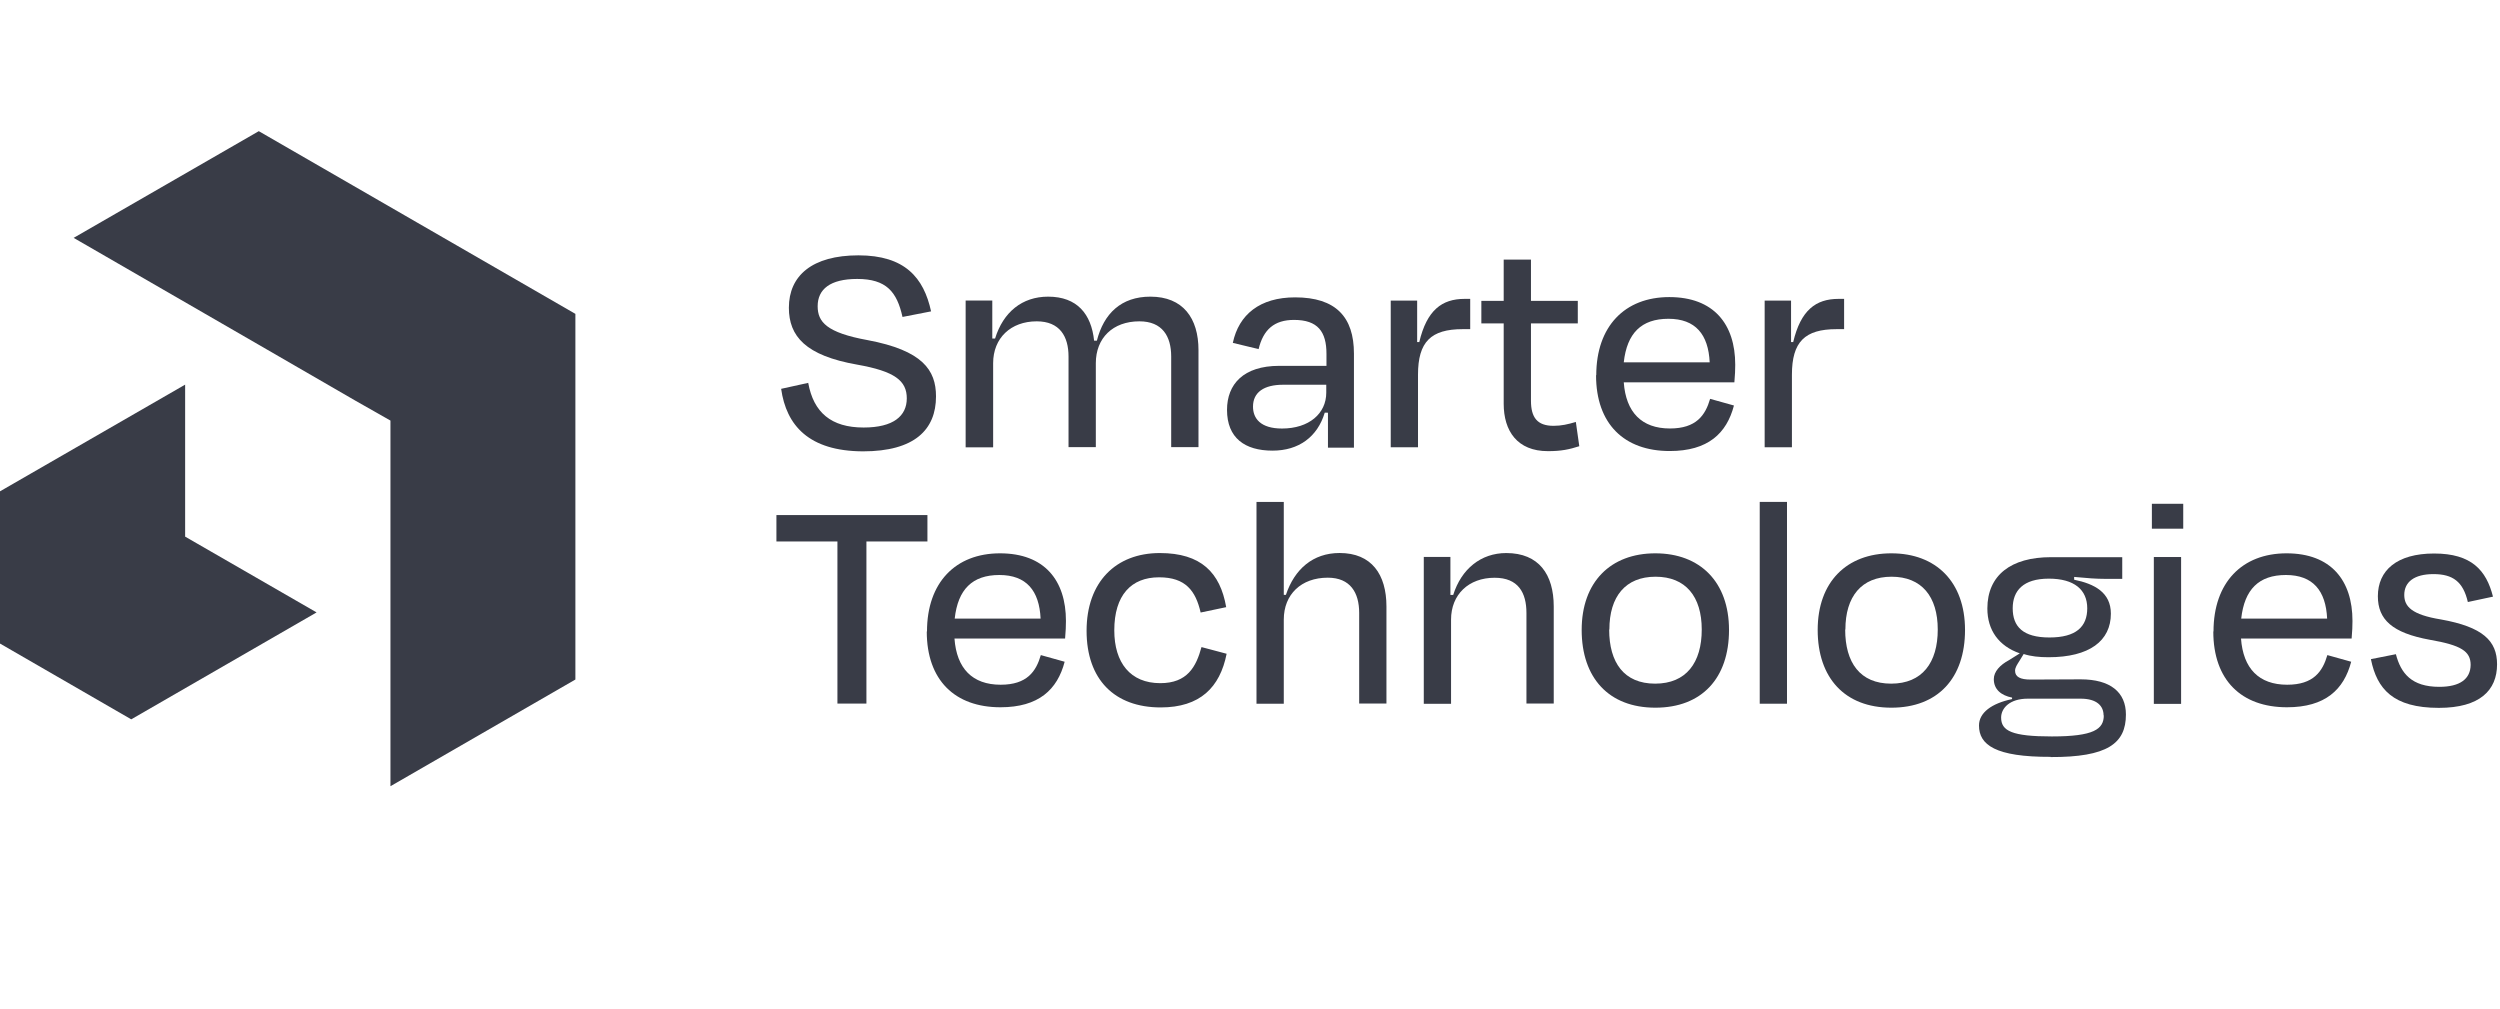
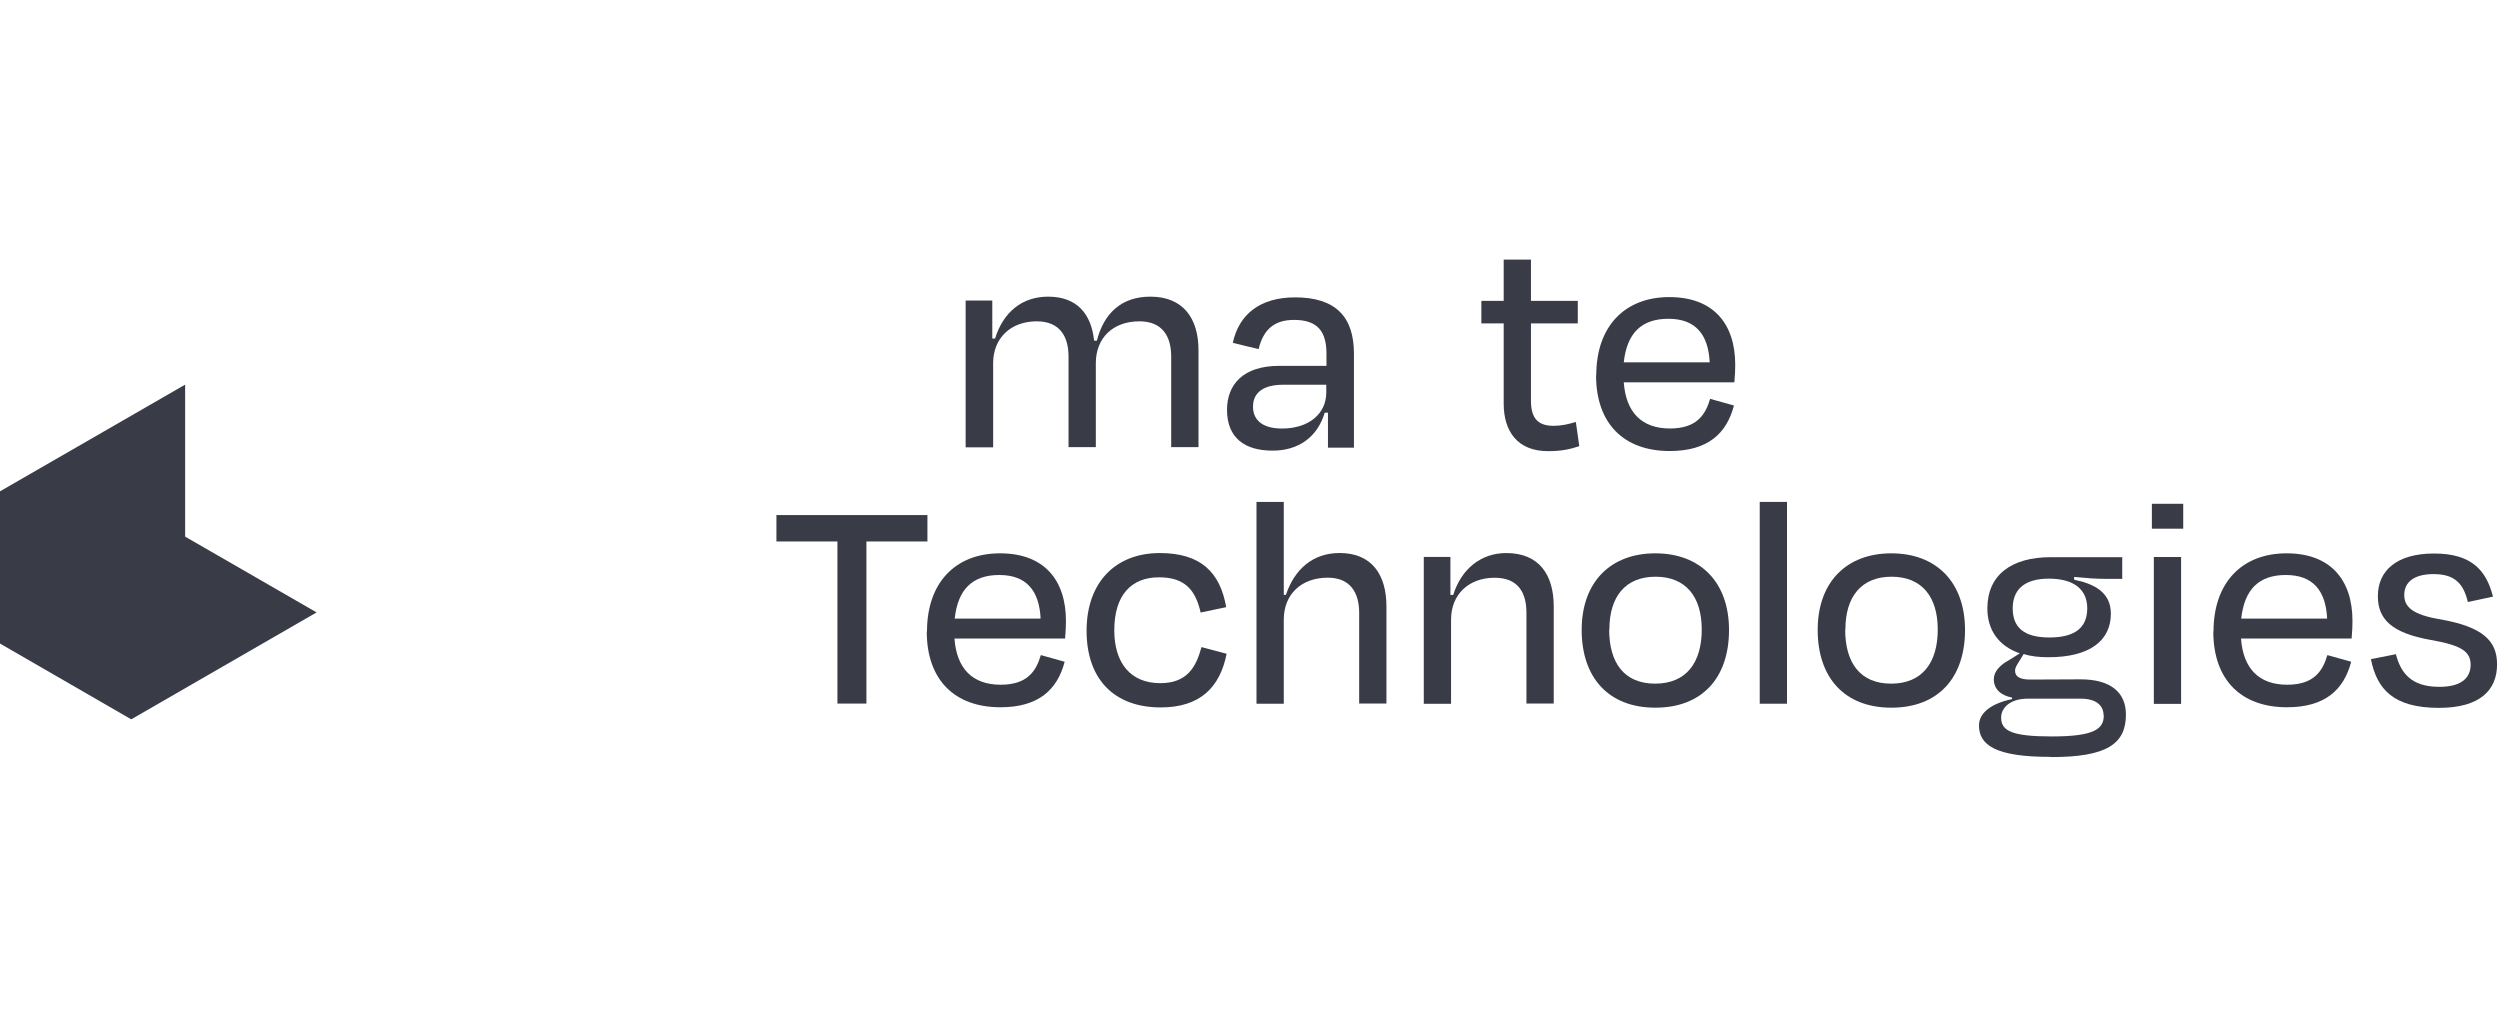
<svg xmlns="http://www.w3.org/2000/svg" width="109" height="44" viewBox="0 0 109 44" fill="none">
  <path d="M13.803 26.701L5.722 31.363L0 28.059V21.422L8.072 16.77V23.397L13.803 26.701Z" fill="#393C47" />
-   <path d="M25.087 13.685V29.627L17.024 34.279V18.337L15.507 17.476L11.283 15.033L3.211 10.371L11.283 5.719L25.087 13.685Z" fill="#393C47" />
-   <path d="M34.049 16.955L35.238 16.693C35.472 17.985 36.24 18.64 37.654 18.64C38.956 18.64 39.536 18.135 39.536 17.367C39.536 16.6 39.012 16.188 37.373 15.898C35.126 15.504 34.395 14.662 34.395 13.417C34.395 12.022 35.407 11.133 37.429 11.133C39.452 11.133 40.276 12.106 40.595 13.576L39.349 13.819C39.106 12.724 38.647 12.162 37.373 12.162C36.193 12.162 35.65 12.612 35.65 13.351C35.65 14.035 36.034 14.503 37.832 14.83C40.22 15.28 40.81 16.132 40.81 17.283C40.81 18.734 39.873 19.679 37.626 19.679C35.266 19.67 34.283 18.547 34.058 16.955H34.049Z" fill="#393C47" />
  <path d="M43.292 19.505H42.102V13.102H43.264V14.759H43.386C43.741 13.608 44.565 12.934 45.699 12.934C46.963 12.934 47.581 13.692 47.703 14.853H47.824C48.124 13.673 48.882 12.934 50.156 12.934C51.579 12.934 52.254 13.87 52.254 15.264V19.496H51.064V15.545C51.064 14.665 50.681 14.01 49.678 14.01C48.517 14.01 47.778 14.74 47.778 15.835V19.496H46.588V15.545C46.588 14.665 46.204 14.01 45.202 14.01C44.069 14.01 43.301 14.74 43.301 15.835V19.496L43.292 19.505Z" fill="#393C47" />
  <path d="M57.881 17.992H57.759C57.441 19.049 56.626 19.648 55.483 19.648C54.275 19.648 53.498 19.096 53.498 17.87C53.498 16.756 54.21 15.951 55.774 15.951H57.834V15.427C57.834 14.463 57.459 13.948 56.42 13.948C55.558 13.948 55.081 14.369 54.875 15.221L53.751 14.949C54.013 13.714 54.931 12.965 56.467 12.965C58.246 12.965 59.032 13.826 59.032 15.417V19.517H57.899V18.001L57.881 17.992ZM57.825 17.131V16.775H55.942C55.109 16.775 54.631 17.102 54.631 17.73C54.631 18.235 54.95 18.684 55.895 18.684C57.075 18.684 57.825 18.029 57.825 17.121V17.131Z" fill="#393C47" />
-   <path d="M60.636 19.509V13.106H61.788V14.913H61.881C62.209 13.527 62.864 13.031 63.857 13.031H64.101V14.351H63.773C62.387 14.351 61.825 14.903 61.825 16.336V19.5H60.636V19.509Z" fill="#393C47" />
  <path d="M65.561 14.101H64.587V13.118H65.561V11.32H66.75V13.118H68.792V14.101H66.75V17.47C66.75 18.201 67.022 18.566 67.734 18.566C68.08 18.566 68.361 18.5 68.707 18.397L68.857 19.455C68.417 19.595 68.08 19.67 67.49 19.67C66.151 19.67 65.561 18.79 65.561 17.602V14.091V14.101Z" fill="#393C47" />
  <path d="M69.597 16.36C69.597 14.226 70.843 12.953 72.781 12.953C74.72 12.953 75.656 14.133 75.656 15.902C75.656 16.089 75.647 16.379 75.619 16.669H70.796C70.89 17.971 71.573 18.682 72.809 18.682C73.961 18.682 74.354 18.102 74.561 17.39L75.6 17.68C75.282 18.897 74.467 19.665 72.8 19.665C70.815 19.665 69.588 18.485 69.588 16.36H69.597ZM70.796 15.799H74.542C74.486 14.582 73.924 13.899 72.744 13.899C71.564 13.899 70.936 14.526 70.796 15.799Z" fill="#393C47" />
-   <path d="M76.939 19.509V13.106H78.09V14.913H78.184C78.512 13.527 79.167 13.031 80.16 13.031H80.403V14.351H80.076C78.69 14.351 78.128 14.903 78.128 16.336V19.5H76.939V19.509Z" fill="#393C47" />
  <path d="M33.852 22.457H40.436V23.608H37.776V30.676H36.512V23.608H33.852V22.457Z" fill="#393C47" />
  <path d="M40.417 27.532C40.417 25.398 41.662 24.125 43.6 24.125C45.539 24.125 46.475 25.304 46.475 27.074C46.475 27.261 46.466 27.551 46.438 27.841H41.615C41.709 29.142 42.392 29.854 43.629 29.854C44.781 29.854 45.174 29.273 45.38 28.562L46.419 28.852C46.101 30.069 45.286 30.837 43.619 30.837C41.634 30.837 40.407 29.657 40.407 27.532H40.417ZM41.625 26.971H45.37C45.314 25.754 44.752 25.07 43.572 25.07C42.392 25.07 41.765 25.698 41.625 26.971Z" fill="#393C47" />
  <path d="M50.531 25.171C49.323 25.171 48.583 25.948 48.583 27.483C48.583 28.897 49.285 29.786 50.587 29.786C51.767 29.786 52.151 29.075 52.385 28.213L53.481 28.504C53.191 29.973 52.319 30.844 50.606 30.844C48.593 30.844 47.375 29.627 47.375 27.502C47.375 25.377 48.649 24.113 50.568 24.113C52.366 24.113 53.2 24.965 53.462 26.472L52.348 26.706C52.132 25.761 51.692 25.171 50.54 25.171H50.531Z" fill="#393C47" />
  <path d="M55.973 30.682H54.783V21.883H55.973V25.936H56.066C56.441 24.813 57.246 24.111 58.407 24.111C59.803 24.111 60.449 25.047 60.449 26.442V30.673H59.26V26.722C59.26 25.843 58.876 25.187 57.892 25.187C56.731 25.187 55.973 25.917 55.973 27.013V30.673V30.682Z" fill="#393C47" />
  <path d="M63.266 30.685H62.077V24.282H63.238V25.939H63.36C63.716 24.806 64.568 24.113 65.673 24.113C67.097 24.113 67.743 25.049 67.743 26.444V30.675H66.553V26.725C66.553 25.845 66.198 25.19 65.167 25.19C64.034 25.19 63.266 25.92 63.266 27.015V30.675V30.685Z" fill="#393C47" />
  <path d="M68.961 27.467C68.961 25.37 70.225 24.125 72.173 24.125C74.121 24.125 75.385 25.37 75.385 27.467C75.385 29.564 74.205 30.855 72.173 30.855C70.141 30.855 68.961 29.554 68.961 27.467ZM70.16 27.448C70.16 28.89 70.806 29.807 72.164 29.807C73.522 29.807 74.196 28.89 74.196 27.448C74.196 26.007 73.493 25.145 72.182 25.145C70.871 25.145 70.169 26.007 70.169 27.448H70.16Z" fill="#393C47" />
  <path d="M77.913 30.682H76.724V21.883H77.913V30.682Z" fill="#393C47" />
  <path d="M79.251 27.467C79.251 25.37 80.515 24.125 82.463 24.125C84.411 24.125 85.675 25.37 85.675 27.467C85.675 29.564 84.495 30.855 82.463 30.855C80.431 30.855 79.251 29.554 79.251 27.467ZM80.45 27.448C80.45 28.89 81.096 29.807 82.454 29.807C83.811 29.807 84.486 28.89 84.486 27.448C84.486 26.007 83.783 25.145 82.472 25.145C81.161 25.145 80.459 26.007 80.459 27.448H80.45Z" fill="#393C47" />
  <path d="M89.412 32.999C86.996 33.008 86.284 32.474 86.284 31.632C86.284 31.07 86.837 30.668 87.726 30.48V30.415C87.249 30.321 86.93 30.059 86.93 29.61C86.93 29.282 87.202 28.992 87.586 28.786L88.064 28.487C87.146 28.168 86.649 27.476 86.649 26.53C86.649 25.079 87.68 24.293 89.421 24.293H92.53V25.238H91.762C91.416 25.238 91.004 25.21 90.433 25.154V25.276C91.313 25.454 92.034 25.828 92.034 26.755C92.034 27.944 91.097 28.655 89.318 28.655C88.906 28.655 88.55 28.618 88.232 28.515L88.054 28.805C87.942 28.983 87.857 29.105 87.857 29.245C87.857 29.516 88.092 29.629 88.532 29.629C89.243 29.629 90.011 29.619 90.714 29.619C92.015 29.619 92.69 30.181 92.69 31.154C92.69 32.418 91.884 33.017 89.403 33.008L89.412 32.999ZM91.716 31.192C91.716 30.78 91.425 30.462 90.714 30.462H88.41C87.614 30.462 87.249 30.883 87.249 31.286C87.249 31.866 87.717 32.109 89.459 32.109C91.294 32.109 91.725 31.791 91.725 31.192H91.716ZM87.754 26.521C87.754 27.317 88.195 27.794 89.356 27.794C90.517 27.794 91.004 27.326 91.004 26.521C91.004 25.716 90.442 25.229 89.328 25.229C88.213 25.229 87.754 25.753 87.754 26.521Z" fill="#393C47" />
  <path d="M93.822 23.051V21.965H95.189V23.051H93.822ZM93.907 30.689V24.286H95.096V30.689H93.907Z" fill="#393C47" />
  <path d="M96.509 27.532C96.509 25.398 97.755 24.125 99.693 24.125C101.632 24.125 102.568 25.304 102.568 27.074C102.568 27.261 102.559 27.551 102.531 27.841H97.708C97.802 29.142 98.485 29.854 99.721 29.854C100.873 29.854 101.266 29.273 101.473 28.562L102.512 28.852C102.194 30.069 101.379 30.837 99.712 30.837C97.727 30.837 96.5 29.657 96.5 27.532H96.509ZM97.717 26.971H101.463C101.407 25.754 100.845 25.07 99.665 25.07C98.485 25.07 97.858 25.698 97.717 26.971Z" fill="#393C47" />
  <path d="M103.375 28.738L104.461 28.523C104.677 29.356 105.145 29.946 106.353 29.946C107.261 29.946 107.711 29.6 107.72 28.991C107.72 28.392 107.299 28.13 105.95 27.896C104.293 27.596 103.675 27.007 103.675 25.996C103.675 24.872 104.499 24.133 106.128 24.133C107.758 24.133 108.404 24.863 108.694 26.014L107.598 26.248C107.392 25.359 106.943 25.031 106.1 25.031C105.257 25.031 104.826 25.378 104.826 25.939C104.826 26.445 105.154 26.801 106.419 27.007C108.254 27.334 108.872 27.943 108.872 28.963C108.872 30.096 108.123 30.863 106.334 30.863C104.33 30.863 103.637 30.03 103.375 28.757V28.738Z" fill="#393C47" />
</svg>